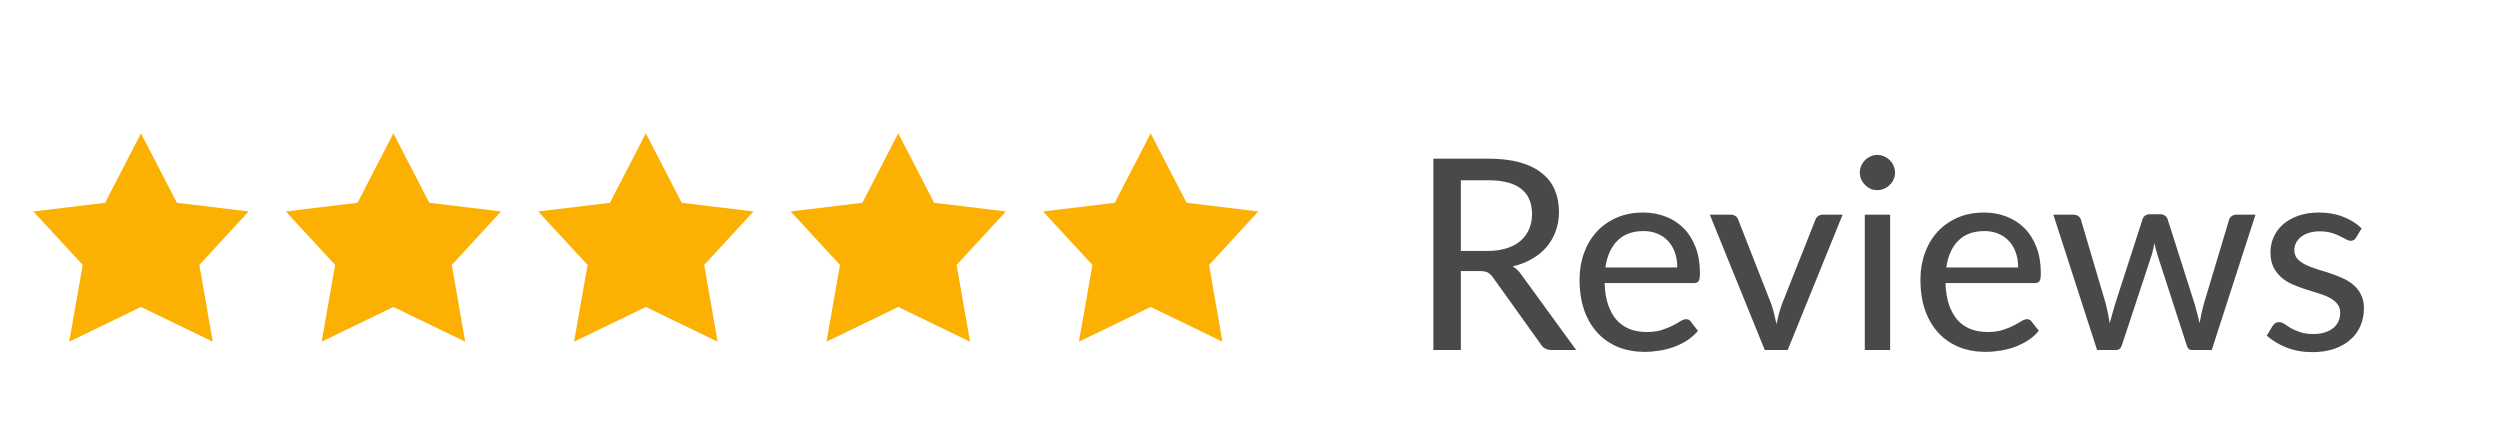
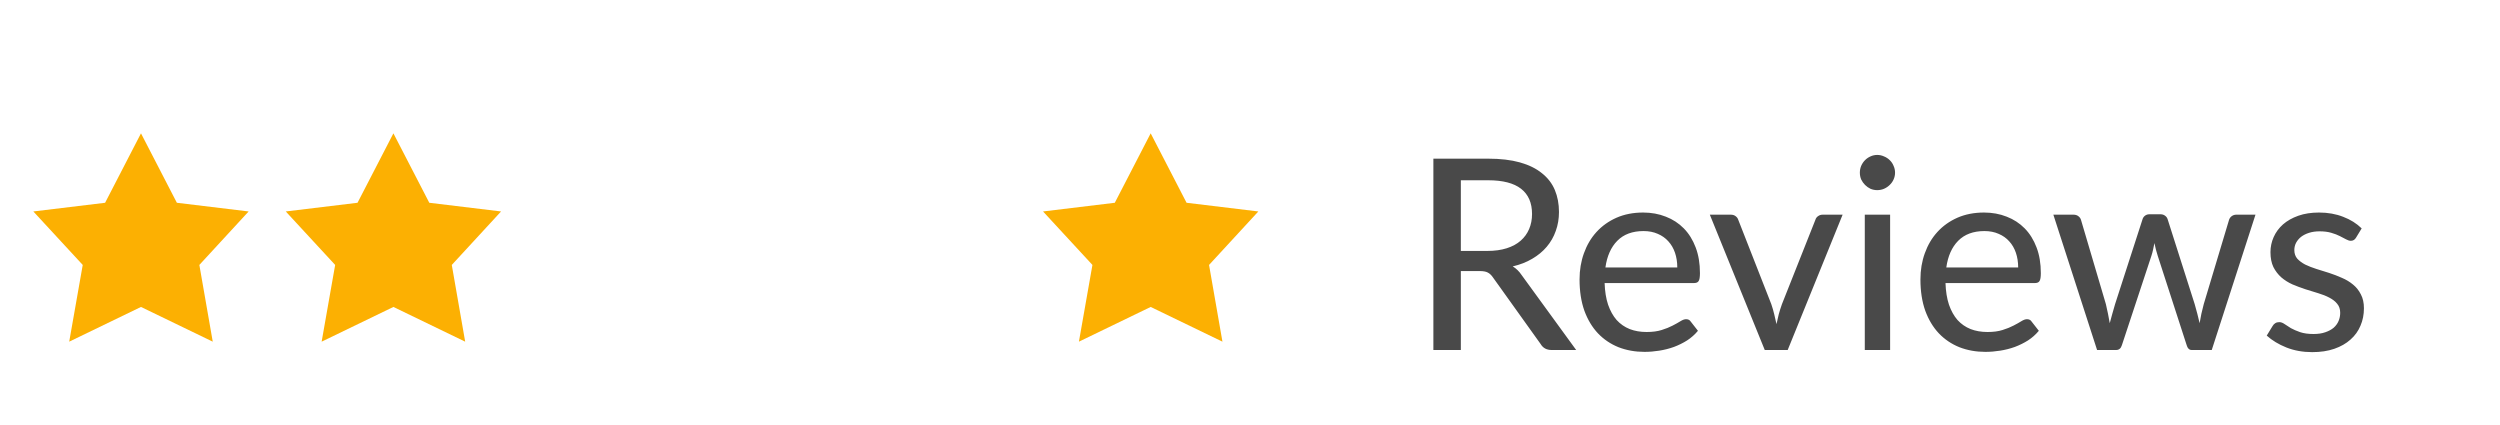
<svg xmlns="http://www.w3.org/2000/svg" width="300" height="51" viewBox="0 0 300 51" fill="none">
  <g filter="url(#filter0_d_47_33)">
    <path d="M138.082 12L142.388 20.333L151 21.375L145.086 27.792L146.694 37L138.082 32.833L129.47 37L131.092 27.792L125.164 21.375L133.776 20.333L138.082 12Z" fill="#FCB002" />
-     <path d="M107.791 12L112.097 20.333L120.709 21.375L114.795 27.792L116.403 37L107.791 32.833L99.179 37L100.801 27.792L94.873 21.375L103.485 20.333L107.791 12Z" fill="#FCB002" />
-     <path d="M77.5 12L81.806 20.333L90.418 21.375L84.504 27.792L86.112 37L77.5 32.833L68.888 37L70.51 27.792L64.582 21.375L73.194 20.333L77.5 12Z" fill="#FCB002" />
    <path d="M47.209 12L51.515 20.333L60.127 21.375L54.214 27.792L55.821 37L47.209 32.833L38.597 37L40.219 27.792L34.291 21.375L42.903 20.333L47.209 12Z" fill="#FCB002" />
    <path d="M16.918 12L21.224 20.333L29.836 21.375L23.923 27.792L25.53 37L16.918 32.833L8.306 37L9.928 27.792L4 21.375L12.612 20.333L16.918 12Z" fill="#FCB002" />
    <path d="M175.301 28.528V38H172.005V15.04H178.581C180.053 15.04 181.322 15.189 182.389 15.488C183.455 15.787 184.335 16.219 185.029 16.784C185.733 17.339 186.25 18.011 186.581 18.8C186.911 19.589 187.077 20.469 187.077 21.44C187.077 22.251 186.949 23.008 186.693 23.712C186.447 24.416 186.085 25.051 185.605 25.616C185.135 26.171 184.554 26.651 183.861 27.056C183.178 27.461 182.399 27.765 181.525 27.968C181.941 28.213 182.298 28.56 182.597 29.008L189.141 38H186.197C185.599 38 185.162 37.765 184.885 37.296L179.125 29.248C178.943 28.992 178.746 28.811 178.533 28.704C178.319 28.587 177.999 28.528 177.573 28.528H175.301ZM175.301 26.112H178.469C179.354 26.112 180.133 26.005 180.805 25.792C181.477 25.579 182.037 25.275 182.485 24.88C182.933 24.485 183.269 24.021 183.493 23.488C183.727 22.944 183.845 22.341 183.845 21.68C183.845 20.347 183.407 19.339 182.533 18.656C181.658 17.973 180.341 17.632 178.581 17.632H175.301V26.112ZM197.178 21.504C198.159 21.504 199.066 21.669 199.898 22C200.73 22.32 201.45 22.789 202.058 23.408C202.666 24.027 203.14 24.789 203.482 25.696C203.823 26.592 203.994 27.621 203.994 28.784C203.994 29.253 203.94 29.568 203.834 29.728C203.738 29.888 203.551 29.968 203.274 29.968H192.554C192.586 30.96 192.724 31.824 192.97 32.56C193.226 33.296 193.567 33.909 193.994 34.4C194.431 34.88 194.954 35.243 195.562 35.488C196.17 35.723 196.847 35.84 197.594 35.84C198.298 35.84 198.9 35.76 199.402 35.6C199.914 35.44 200.351 35.264 200.714 35.072C201.087 34.88 201.402 34.704 201.658 34.544C201.914 34.384 202.138 34.304 202.33 34.304C202.586 34.304 202.772 34.4 202.89 34.592L203.754 35.696C203.38 36.144 202.948 36.528 202.458 36.848C201.967 37.157 201.439 37.419 200.874 37.632C200.308 37.835 199.722 37.984 199.114 38.08C198.516 38.176 197.924 38.224 197.338 38.224C196.218 38.224 195.178 38.037 194.218 37.664C193.268 37.28 192.447 36.725 191.754 36C191.06 35.264 190.516 34.357 190.122 33.28C189.738 32.192 189.546 30.944 189.546 29.536C189.546 28.405 189.722 27.355 190.074 26.384C190.426 25.403 190.927 24.555 191.578 23.84C192.239 23.115 193.039 22.544 193.978 22.128C194.927 21.712 195.994 21.504 197.178 21.504ZM197.226 23.728C195.892 23.728 194.842 24.117 194.074 24.896C193.316 25.664 192.842 26.731 192.65 28.096H201.274C201.274 27.456 201.183 26.869 201.002 26.336C200.82 25.803 200.554 25.344 200.202 24.96C199.86 24.576 199.439 24.277 198.938 24.064C198.436 23.84 197.866 23.728 197.226 23.728ZM214.523 38H211.771L205.179 21.76H207.675C207.921 21.76 208.118 21.819 208.267 21.936C208.427 22.053 208.534 22.197 208.587 22.368L212.555 32.496C212.694 32.901 212.811 33.307 212.907 33.712C213.003 34.107 213.094 34.501 213.179 34.896C213.265 34.501 213.355 34.107 213.451 33.712C213.558 33.317 213.686 32.912 213.835 32.496L217.851 22.368C217.905 22.187 218.011 22.043 218.171 21.936C218.331 21.819 218.518 21.76 218.731 21.76H221.115L214.523 38ZM226.814 21.76V38H223.774V21.76H226.814ZM227.406 16.72C227.406 17.008 227.347 17.28 227.23 17.536C227.123 17.781 226.969 18 226.766 18.192C226.574 18.384 226.345 18.539 226.078 18.656C225.822 18.763 225.55 18.816 225.262 18.816C224.985 18.816 224.718 18.763 224.462 18.656C224.217 18.539 223.998 18.384 223.806 18.192C223.614 18 223.459 17.781 223.342 17.536C223.235 17.28 223.182 17.008 223.182 16.72C223.182 16.432 223.235 16.16 223.342 15.904C223.459 15.637 223.614 15.408 223.806 15.216C223.998 15.024 224.217 14.875 224.462 14.768C224.718 14.651 224.985 14.592 225.262 14.592C225.55 14.592 225.822 14.651 226.078 14.768C226.345 14.875 226.574 15.024 226.766 15.216C226.969 15.408 227.123 15.637 227.23 15.904C227.347 16.16 227.406 16.432 227.406 16.72ZM238.084 21.504C239.065 21.504 239.972 21.669 240.804 22C241.636 22.32 242.356 22.789 242.964 23.408C243.572 24.027 244.047 24.789 244.388 25.696C244.729 26.592 244.9 27.621 244.9 28.784C244.9 29.253 244.847 29.568 244.74 29.728C244.644 29.888 244.457 29.968 244.18 29.968H233.46C233.492 30.96 233.631 31.824 233.876 32.56C234.132 33.296 234.473 33.909 234.9 34.4C235.337 34.88 235.86 35.243 236.468 35.488C237.076 35.723 237.753 35.84 238.5 35.84C239.204 35.84 239.807 35.76 240.308 35.6C240.82 35.44 241.257 35.264 241.62 35.072C241.993 34.88 242.308 34.704 242.564 34.544C242.82 34.384 243.044 34.304 243.236 34.304C243.492 34.304 243.679 34.4 243.796 34.592L244.66 35.696C244.287 36.144 243.855 36.528 243.364 36.848C242.873 37.157 242.345 37.419 241.78 37.632C241.215 37.835 240.628 37.984 240.02 38.08C239.423 38.176 238.831 38.224 238.244 38.224C237.124 38.224 236.084 38.037 235.124 37.664C234.175 37.28 233.353 36.725 232.66 36C231.967 35.264 231.423 34.357 231.028 33.28C230.644 32.192 230.452 30.944 230.452 29.536C230.452 28.405 230.628 27.355 230.98 26.384C231.332 25.403 231.833 24.555 232.484 23.84C233.145 23.115 233.945 22.544 234.884 22.128C235.833 21.712 236.9 21.504 238.084 21.504ZM238.132 23.728C236.799 23.728 235.748 24.117 234.98 24.896C234.223 25.664 233.748 26.731 233.556 28.096H242.18C242.18 27.456 242.089 26.869 241.908 26.336C241.727 25.803 241.46 25.344 241.108 24.96C240.767 24.576 240.345 24.277 239.844 24.064C239.343 23.84 238.772 23.728 238.132 23.728ZM246.402 21.76H248.802C249.047 21.76 249.245 21.819 249.394 21.936C249.554 22.053 249.661 22.197 249.714 22.368L252.706 32.496C252.802 32.901 252.887 33.291 252.962 33.664C253.037 34.037 253.106 34.411 253.17 34.784C253.266 34.411 253.367 34.037 253.474 33.664C253.581 33.291 253.693 32.901 253.81 32.496L257.106 22.304C257.159 22.133 257.255 21.995 257.394 21.888C257.543 21.771 257.725 21.712 257.938 21.712H259.25C259.474 21.712 259.661 21.771 259.81 21.888C259.959 21.995 260.061 22.133 260.114 22.304L263.362 32.496C263.479 32.901 263.586 33.291 263.682 33.664C263.778 34.037 263.869 34.411 263.954 34.784C264.018 34.411 264.087 34.037 264.162 33.664C264.247 33.291 264.343 32.901 264.45 32.496L267.49 22.368C267.554 22.187 267.661 22.043 267.81 21.936C267.97 21.819 268.157 21.76 268.37 21.76H270.658L265.41 38H263.01C262.711 38 262.509 37.808 262.402 37.424L258.93 26.704C258.845 26.448 258.77 26.192 258.706 25.936C258.642 25.68 258.583 25.424 258.53 25.168C258.477 25.424 258.423 25.685 258.37 25.952C258.317 26.208 258.247 26.464 258.162 26.72L254.626 37.424C254.509 37.808 254.279 38 253.938 38H251.65L246.402 21.76ZM282.728 24.512C282.579 24.768 282.371 24.896 282.104 24.896C281.934 24.896 281.742 24.837 281.528 24.72C281.326 24.603 281.08 24.475 280.792 24.336C280.504 24.187 280.158 24.053 279.752 23.936C279.358 23.819 278.888 23.76 278.344 23.76C277.886 23.76 277.47 23.819 277.096 23.936C276.723 24.053 276.403 24.213 276.136 24.416C275.88 24.619 275.678 24.859 275.528 25.136C275.39 25.403 275.32 25.696 275.32 26.016C275.32 26.421 275.438 26.763 275.672 27.04C275.918 27.307 276.232 27.541 276.616 27.744C277.011 27.936 277.459 28.112 277.96 28.272C278.462 28.421 278.974 28.581 279.496 28.752C280.019 28.923 280.531 29.12 281.032 29.344C281.534 29.557 281.976 29.824 282.36 30.144C282.755 30.464 283.07 30.859 283.304 31.328C283.55 31.787 283.672 32.341 283.672 32.992C283.672 33.749 283.534 34.448 283.256 35.088C282.99 35.728 282.59 36.283 282.056 36.752C281.534 37.221 280.888 37.589 280.12 37.856C279.352 38.123 278.467 38.256 277.464 38.256C276.334 38.256 275.299 38.069 274.36 37.696C273.432 37.323 272.648 36.848 272.008 36.272L272.712 35.12C272.798 34.971 272.904 34.859 273.032 34.784C273.16 34.699 273.32 34.656 273.512 34.656C273.715 34.656 273.923 34.731 274.136 34.88C274.35 35.029 274.606 35.195 274.904 35.376C275.214 35.547 275.582 35.707 276.008 35.856C276.446 36.005 276.984 36.08 277.624 36.08C278.168 36.08 278.638 36.011 279.032 35.872C279.438 35.733 279.774 35.552 280.04 35.328C280.307 35.093 280.504 34.821 280.632 34.512C280.76 34.203 280.824 33.877 280.824 33.536C280.824 33.099 280.702 32.736 280.456 32.448C280.222 32.16 279.907 31.915 279.512 31.712C279.128 31.509 278.686 31.333 278.184 31.184C277.683 31.035 277.166 30.875 276.632 30.704C276.11 30.533 275.598 30.341 275.096 30.128C274.595 29.904 274.147 29.621 273.752 29.28C273.368 28.939 273.054 28.528 272.808 28.048C272.574 27.557 272.456 26.96 272.456 26.256C272.456 25.627 272.584 25.024 272.84 24.448C273.096 23.872 273.47 23.365 273.96 22.928C274.462 22.491 275.075 22.144 275.8 21.888C276.526 21.632 277.352 21.504 278.28 21.504C279.347 21.504 280.312 21.675 281.176 22.016C282.051 22.347 282.792 22.811 283.4 23.408L282.728 24.512Z" fill="#494949" />
  </g>
  <defs>
    <filter id="filter0_d_47_33" x="0" y="12" width="287.672" height="34.256" filterUnits="userSpaceOnUse" color-interpolation-filters="sRGB">
      <feFlood flood-opacity="0" result="BackgroundImageFix" />
      <feColorMatrix in="SourceAlpha" type="matrix" values="0 0 0 0 0 0 0 0 0 0 0 0 0 0 0 0 0 0 127 0" result="hardAlpha" />
      <feOffset dy="4" />
      <feGaussianBlur stdDeviation="2" />
      <feComposite in2="hardAlpha" operator="out" />
      <feColorMatrix type="matrix" values="0 0 0 0 0 0 0 0 0 0 0 0 0 0 0 0 0 0 0.25 0" />
      <feBlend mode="normal" in2="BackgroundImageFix" result="effect1_dropShadow_47_33" />
      <feBlend mode="normal" in="SourceGraphic" in2="effect1_dropShadow_47_33" result="shape" />
    </filter>
  </defs>
</svg>